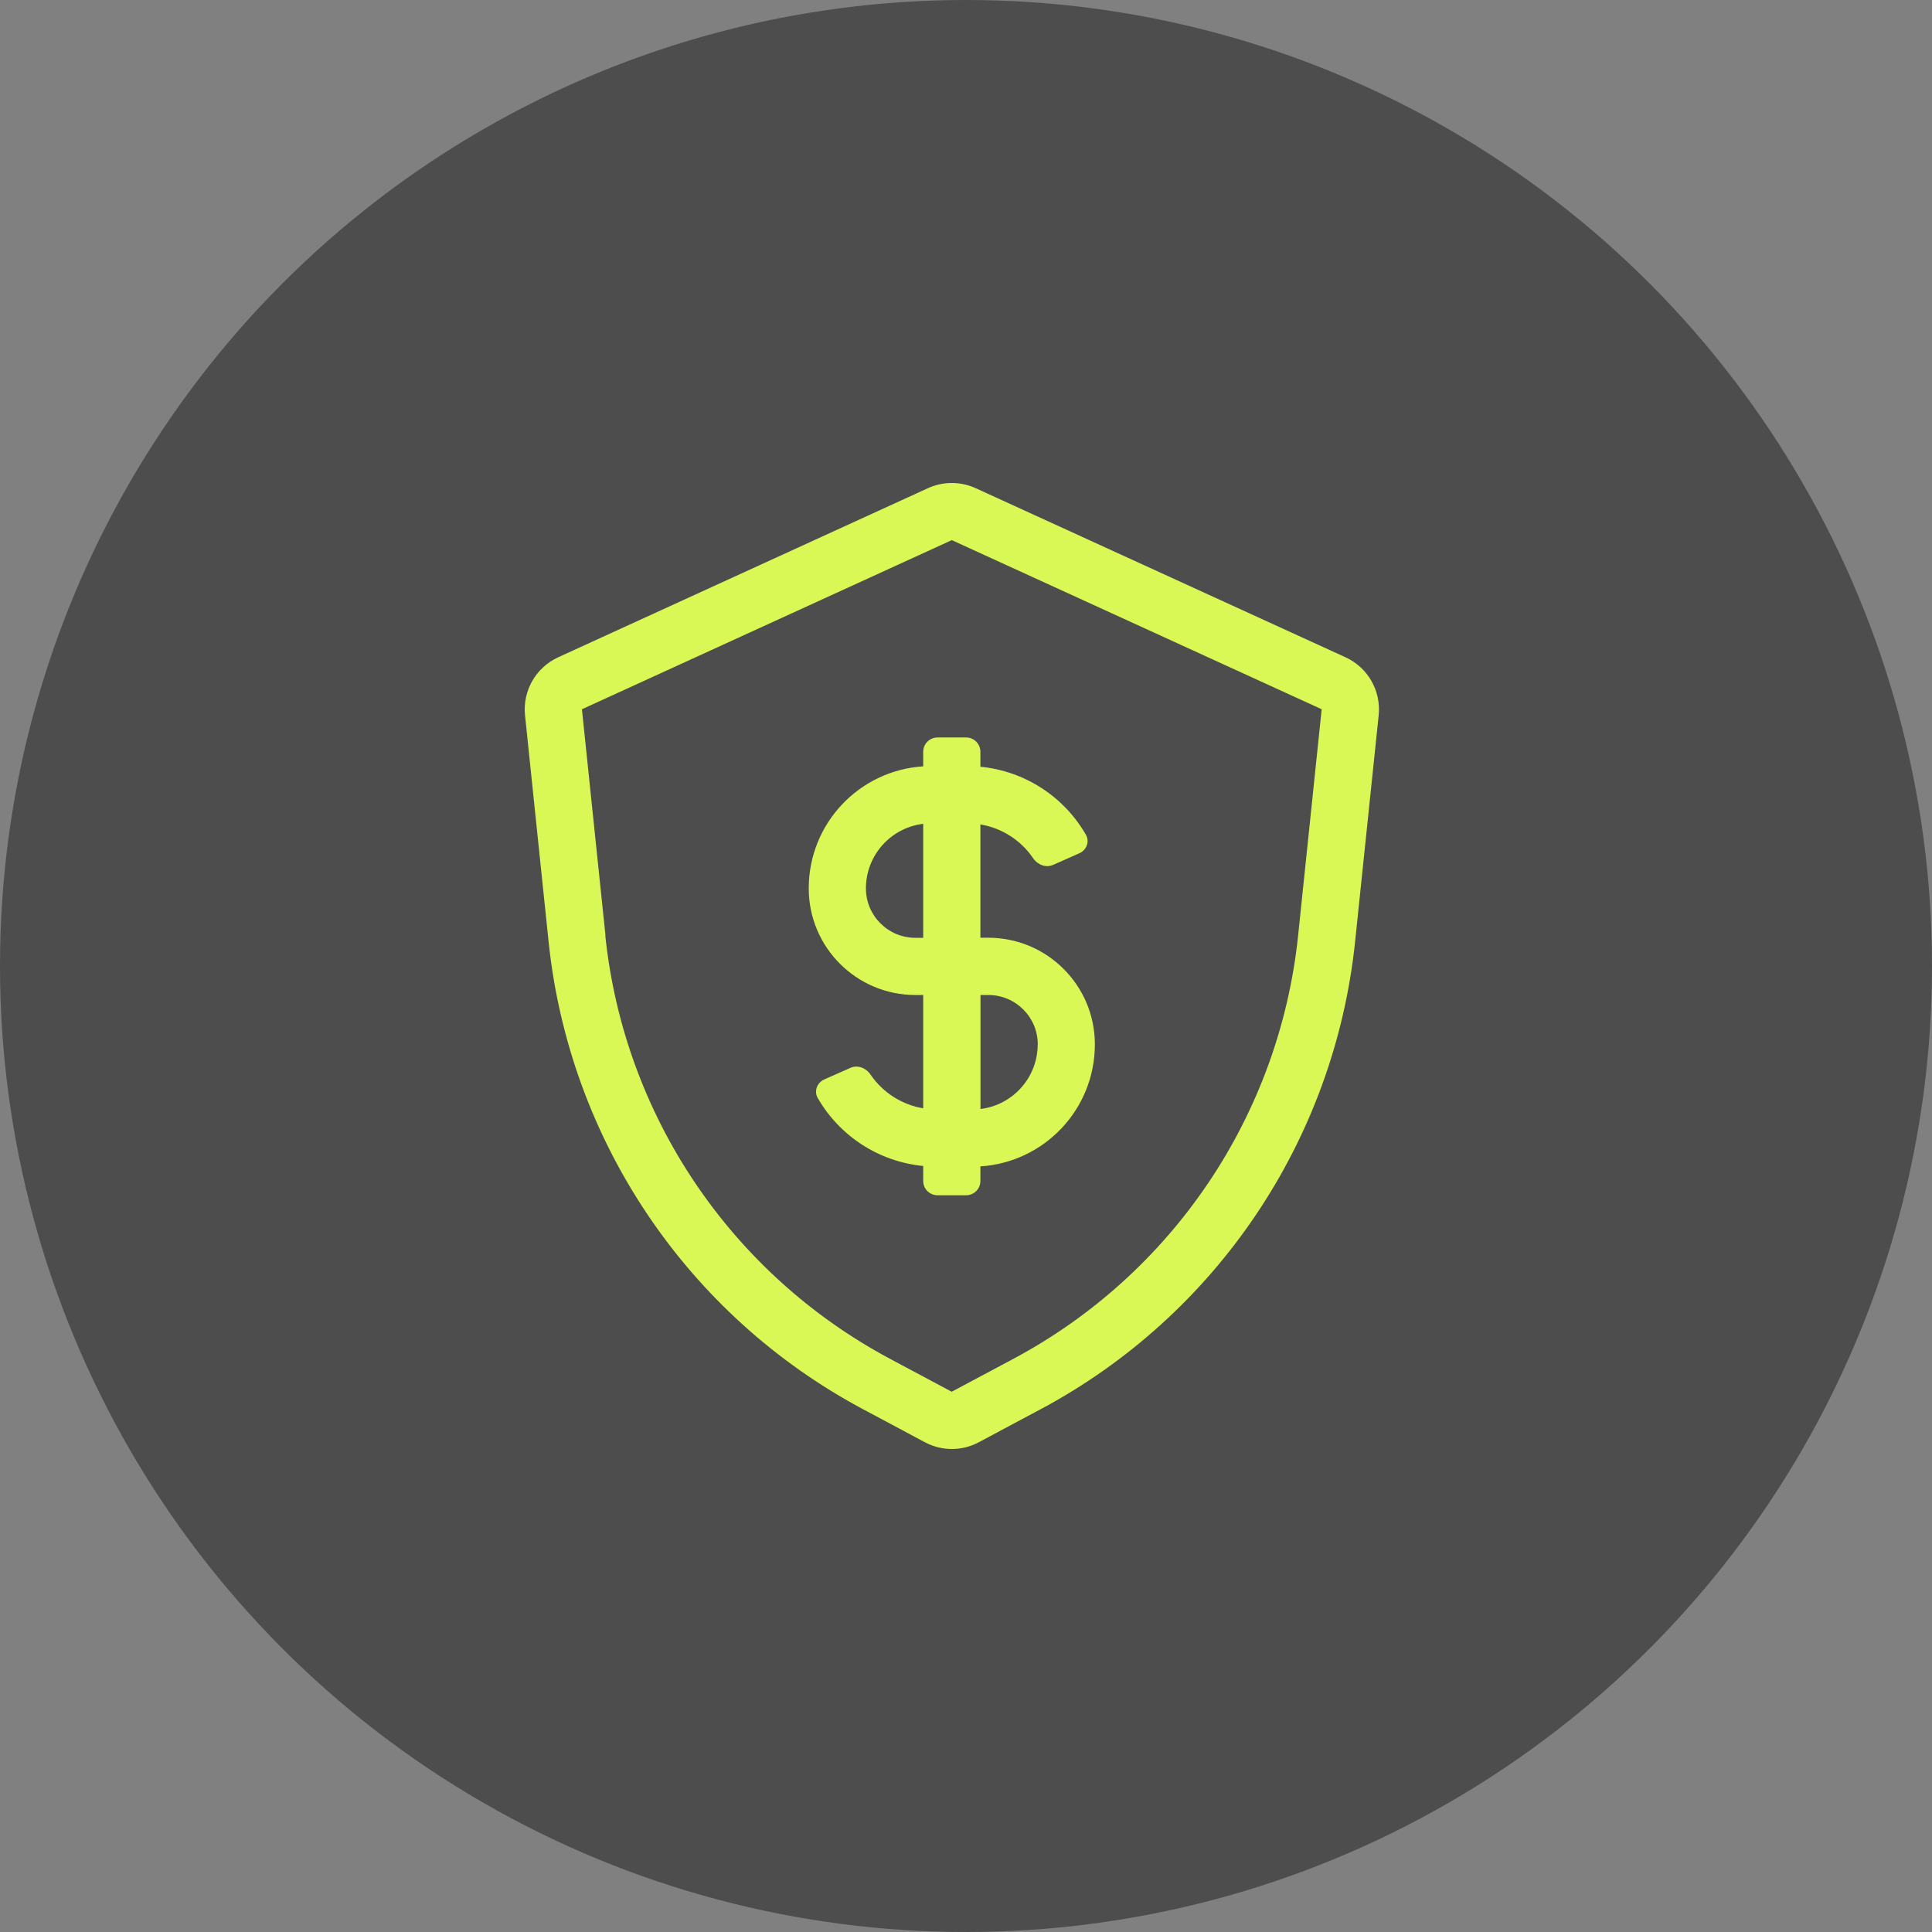
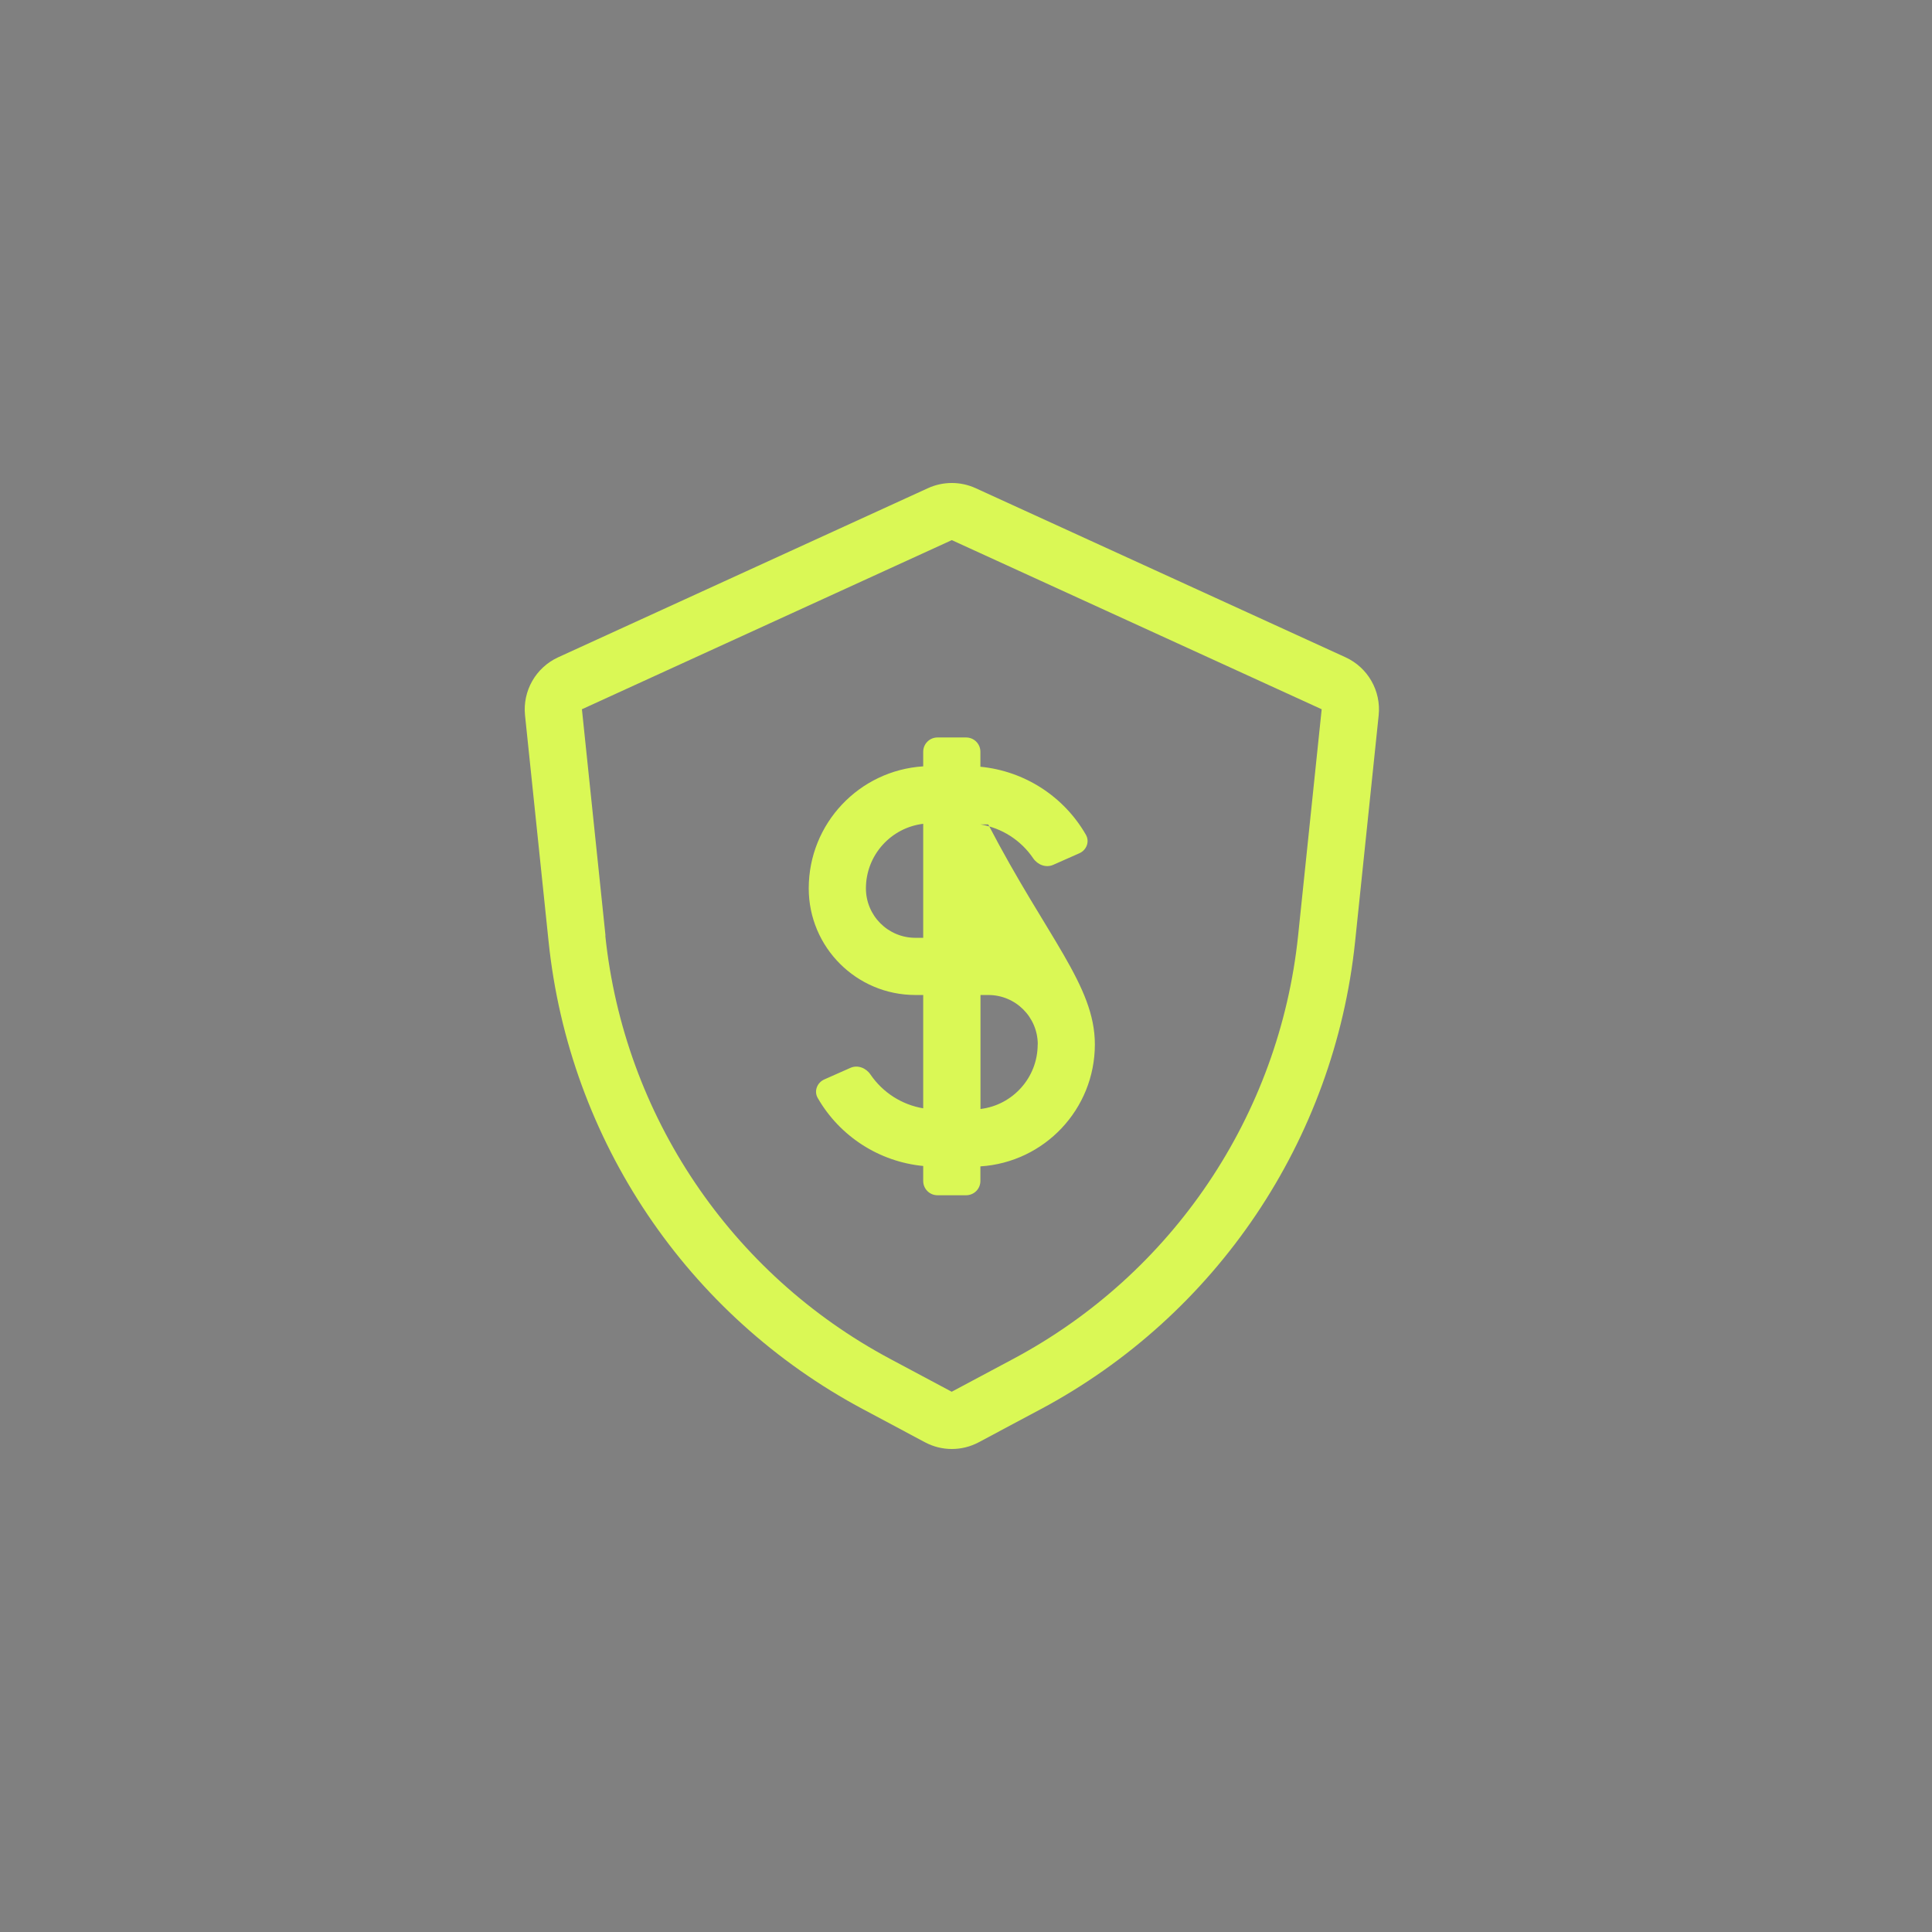
<svg xmlns="http://www.w3.org/2000/svg" width="200" height="200" viewBox="0 0 200 200" fill="none">
  <rect x="0" y="0" width="200" height="200" fill="#808080" stroke="none" />
-   <circle cx="100" cy="100" r="100" fill="#4D4D4D" />
-   <path fill-rule="evenodd" clip-rule="evenodd" d="M100.99 50.532C99.43 49.822 97.63 49.822 96.07 50.532L57.78 68.043C55.47 69.103 54.09 71.513 54.35 74.043L56.79 97.472C58.93 118.033 71.14 136.183 89.38 145.903L95.75 149.302C97.49 150.232 99.58 150.232 101.32 149.302L107.69 145.903C125.93 136.173 138.14 118.022 140.28 97.472L142.72 74.043C142.98 71.513 141.6 69.103 139.29 68.043L100.99 50.532ZM62.68 96.853L60.24 73.422L98.53 55.913L136.82 73.422L134.38 96.853C132.44 115.452 121.39 131.872 104.89 140.673L98.52 144.073L92.15 140.673C75.65 131.872 64.6 115.452 62.66 96.853H62.68ZM97.05 123.732C96.23 123.732 95.57 123.073 95.57 122.253V120.702C91.01 120.262 86.93 117.632 84.65 113.662C84.24 112.952 84.59 112.073 85.33 111.743L88.04 110.542C88.79 110.212 89.65 110.553 90.11 111.233C91.38 113.093 93.35 114.362 95.57 114.732V103.002H94.76C88.66 103.002 83.72 98.062 83.72 91.963C83.72 85.243 88.95 79.752 95.57 79.332V77.823C95.57 77.002 96.23 76.343 97.05 76.343H100.01C100.83 76.343 101.49 77.002 101.49 77.823V79.373C106.05 79.812 110.13 82.442 112.41 86.412C112.82 87.123 112.48 88.002 111.73 88.332L109.02 89.532C108.27 89.862 107.41 89.522 106.95 88.843C105.69 86.983 103.71 85.713 101.49 85.343V97.073H102.3C108.4 97.073 113.34 102.013 113.34 108.112C113.34 114.832 108.11 120.323 101.49 120.743V122.253C101.49 123.073 100.83 123.732 100.01 123.732H97.05ZM107.42 108.123C107.42 111.562 104.83 114.402 101.5 114.802V103.002H102.31C105.14 103.002 107.43 105.293 107.43 108.123H107.42ZM95.57 85.282V97.082H94.76C91.93 97.082 89.64 94.793 89.64 91.963C89.64 88.522 92.23 85.683 95.56 85.282H95.57Z" fill="#DAF855" />
+   <path fill-rule="evenodd" clip-rule="evenodd" d="M100.99 50.532C99.43 49.822 97.63 49.822 96.07 50.532L57.78 68.043C55.47 69.103 54.09 71.513 54.35 74.043L56.79 97.472C58.93 118.033 71.14 136.183 89.38 145.903L95.75 149.302C97.49 150.232 99.58 150.232 101.32 149.302L107.69 145.903C125.93 136.173 138.14 118.022 140.28 97.472L142.72 74.043C142.98 71.513 141.6 69.103 139.29 68.043L100.99 50.532ZM62.68 96.853L60.24 73.422L98.53 55.913L136.82 73.422L134.38 96.853C132.44 115.452 121.39 131.872 104.89 140.673L98.52 144.073L92.15 140.673C75.65 131.872 64.6 115.452 62.66 96.853H62.68ZM97.05 123.732C96.23 123.732 95.57 123.073 95.57 122.253V120.702C91.01 120.262 86.93 117.632 84.65 113.662C84.24 112.952 84.59 112.073 85.33 111.743L88.04 110.542C88.79 110.212 89.65 110.553 90.11 111.233C91.38 113.093 93.35 114.362 95.57 114.732V103.002H94.76C88.66 103.002 83.72 98.062 83.72 91.963C83.72 85.243 88.95 79.752 95.57 79.332V77.823C95.57 77.002 96.23 76.343 97.05 76.343H100.01C100.83 76.343 101.49 77.002 101.49 77.823V79.373C106.05 79.812 110.13 82.442 112.41 86.412C112.82 87.123 112.48 88.002 111.73 88.332L109.02 89.532C108.27 89.862 107.41 89.522 106.95 88.843C105.69 86.983 103.71 85.713 101.49 85.343H102.3C108.4 97.073 113.34 102.013 113.34 108.112C113.34 114.832 108.11 120.323 101.49 120.743V122.253C101.49 123.073 100.83 123.732 100.01 123.732H97.05ZM107.42 108.123C107.42 111.562 104.83 114.402 101.5 114.802V103.002H102.31C105.14 103.002 107.43 105.293 107.43 108.123H107.42ZM95.57 85.282V97.082H94.76C91.93 97.082 89.64 94.793 89.64 91.963C89.64 88.522 92.23 85.683 95.56 85.282H95.57Z" fill="#DAF855" />
</svg>